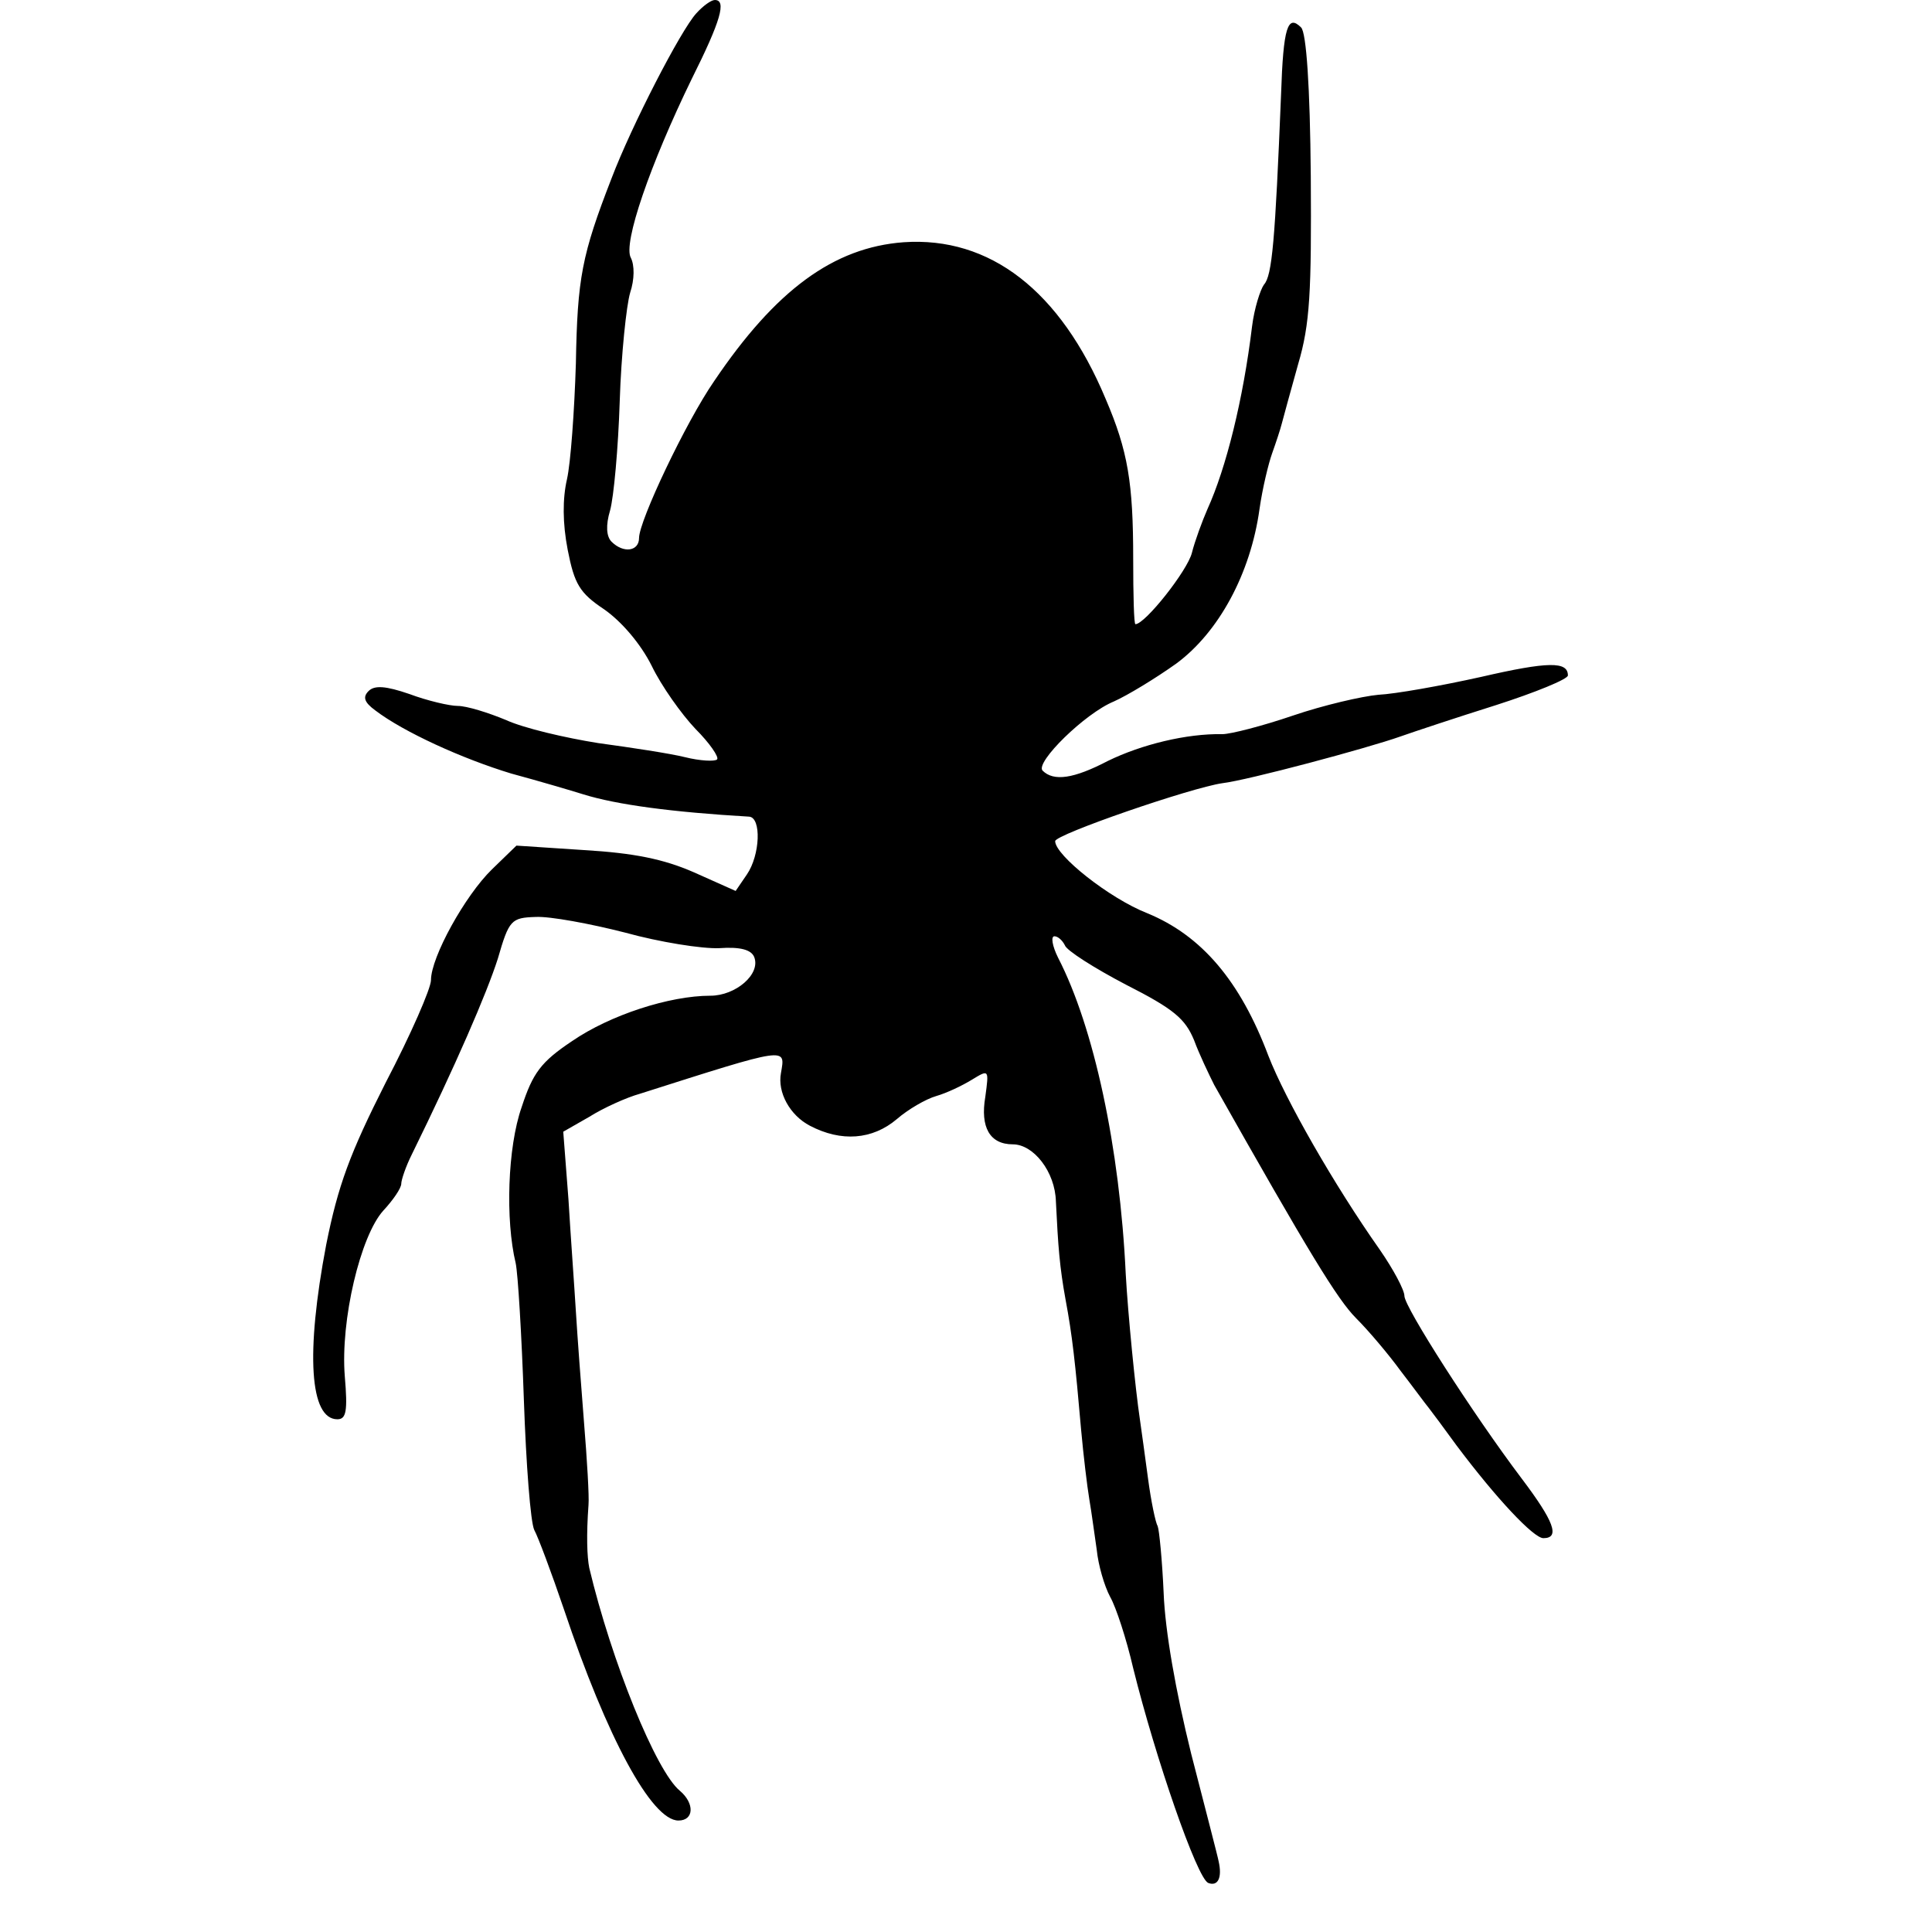
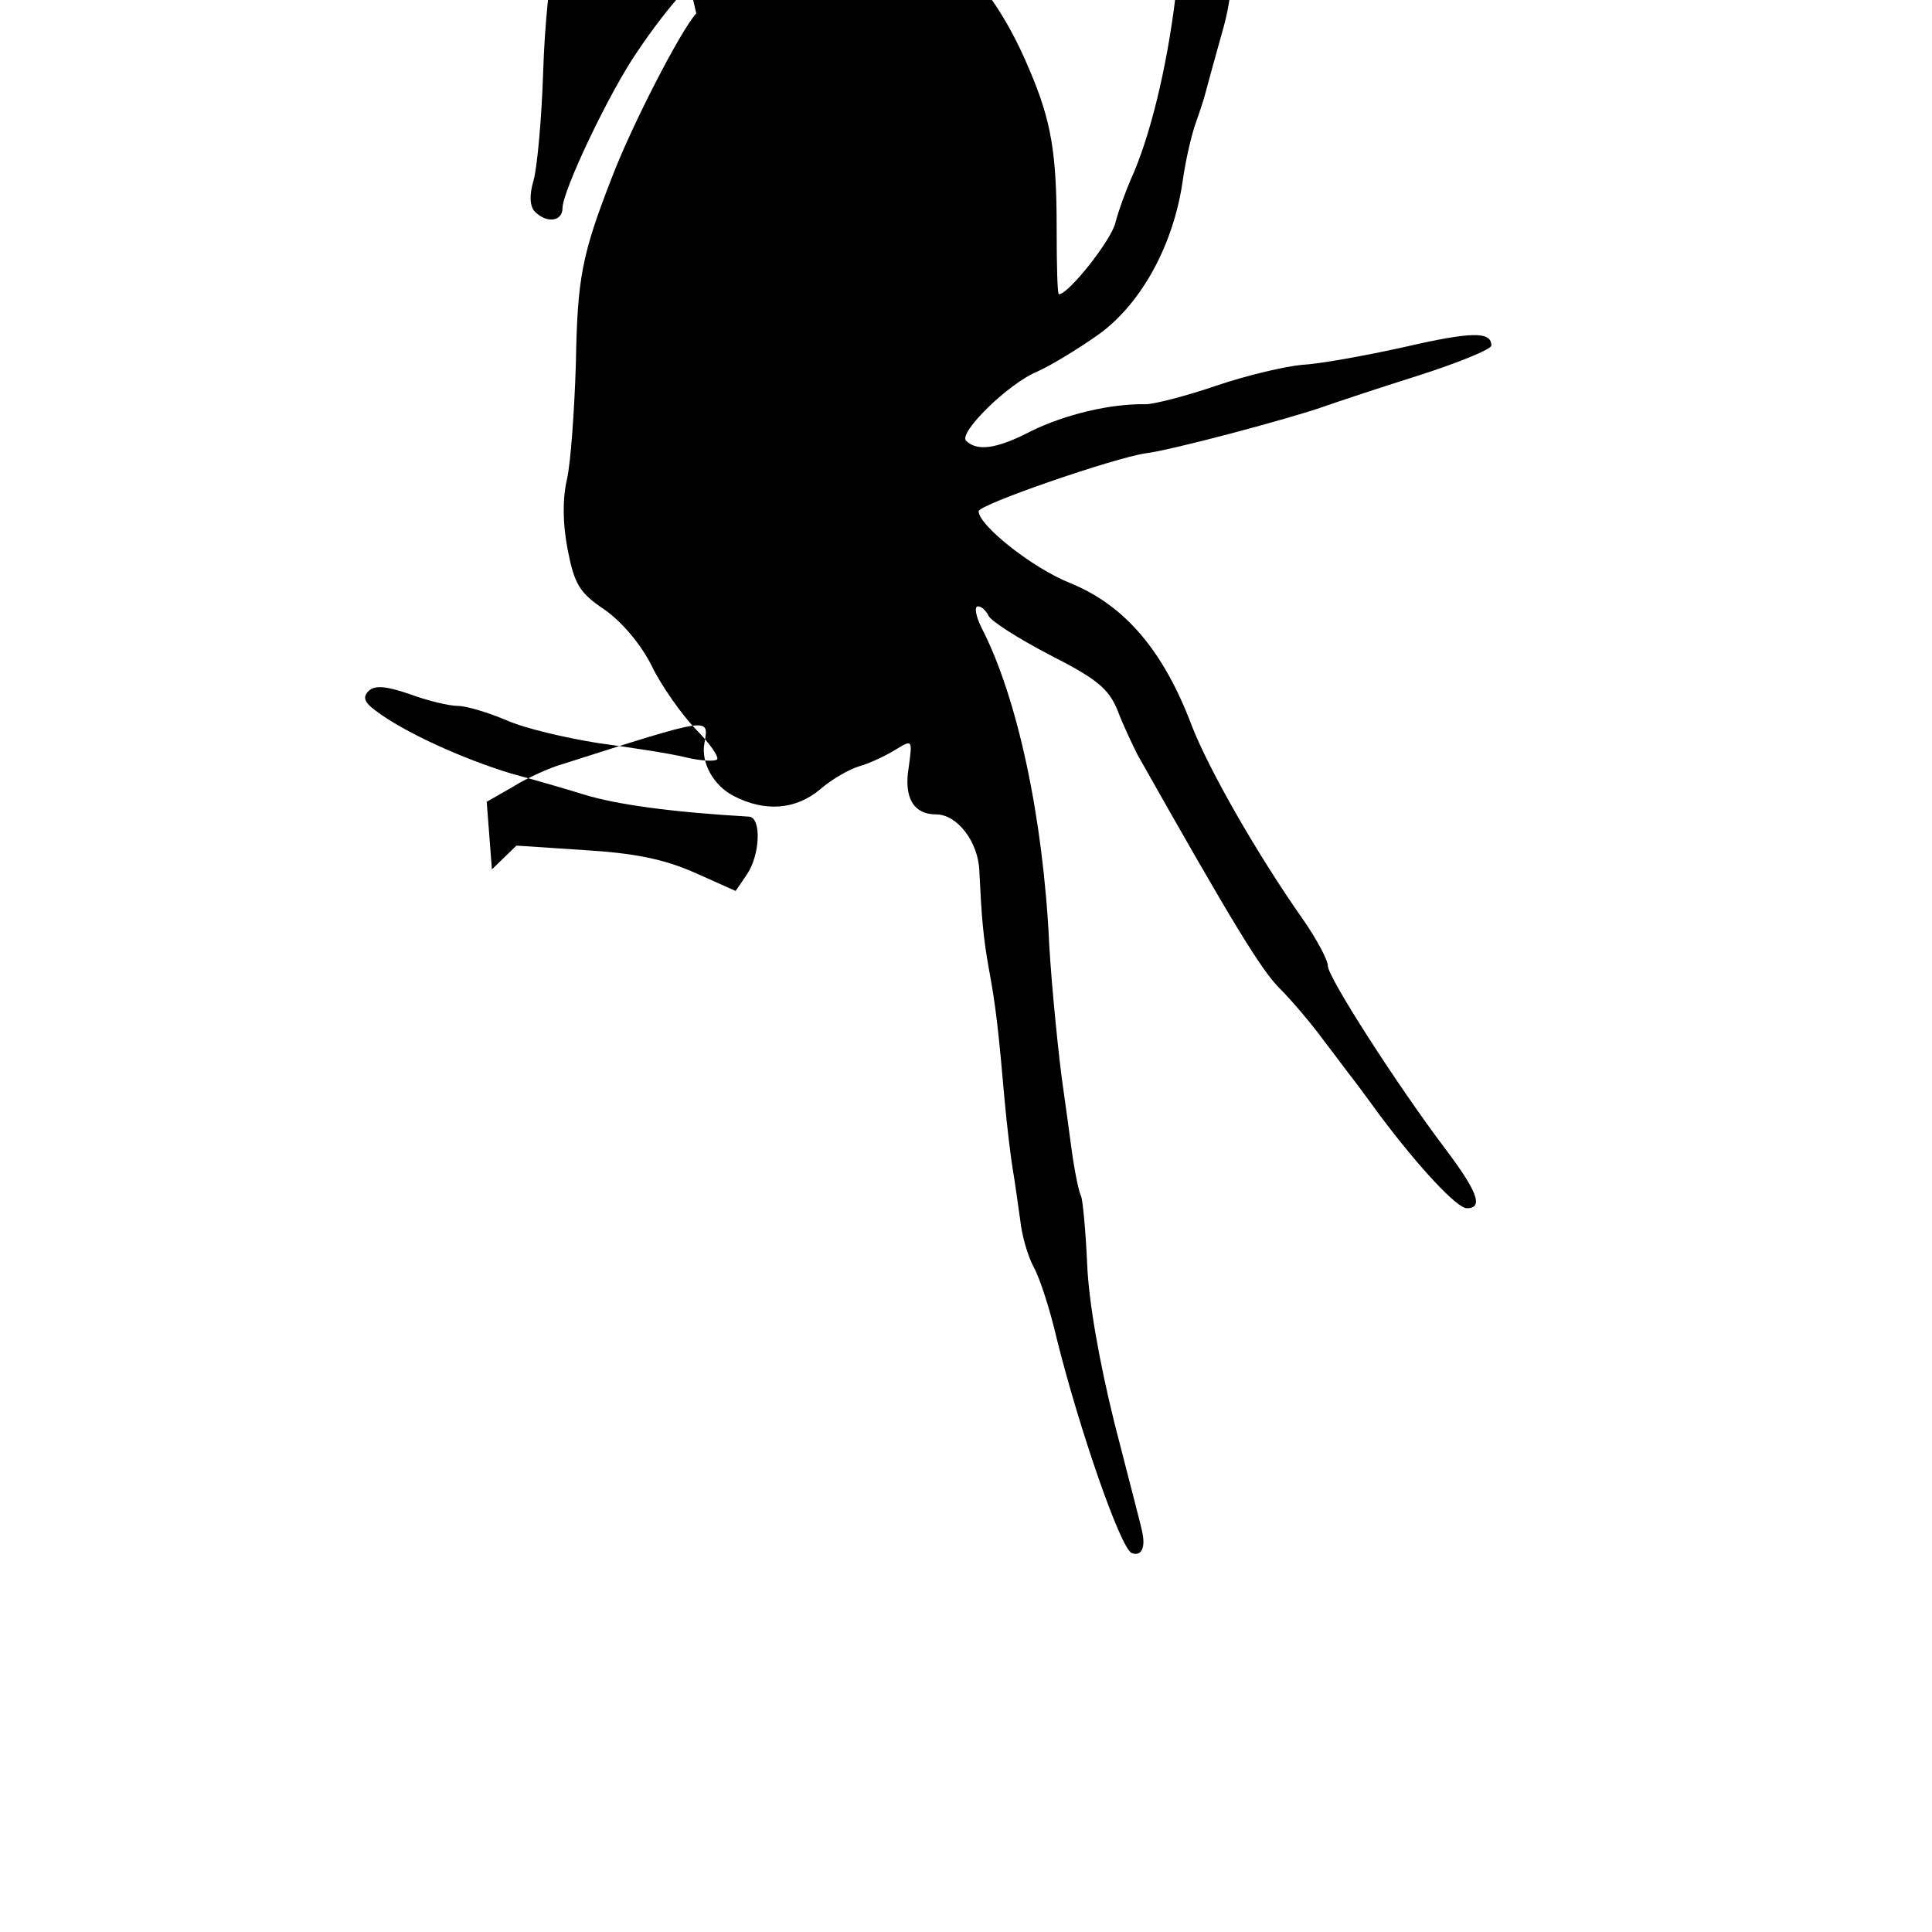
<svg xmlns="http://www.w3.org/2000/svg" version="1.0" width="260pt" height="260pt" viewBox="0 0 260 260" preserveAspectRatio="xMidYMid meet">
  <g transform="translate(0,260) scale(0.1,-0.1)" fill="#000000" stroke="none">
-     <path d="M937 2582 c-21 -23 -87 -151 -114 -222 -40 -103 -46 -134 -48 -249 -2 -64 -7 -134 -12 -156 -6 -26 -6 -59 1 -95 9 -46 16 -58 49 -80 23 -16 49 -46 64 -76 13 -27 40 -65 59 -85 19 -19 32 -38 29 -41 -3 -3 -23 -2 -43 3 -20 5 -73 13 -117 19 -44 7 -100 20 -124 31 -24 10 -53 19 -65 19 -11 0 -41 7 -65 16 -32 11 -47 12 -55 4 -8 -8 -6 -15 9 -26 38 -29 117 -65 183 -85 37 -10 81 -23 97 -28 45 -14 120 -24 223 -30 17 -1 15 -52 -3 -78 l-15 -22 -56 25 c-41 18 -81 26 -148 30 l-91 6 -33 -32 c-36 -35 -82 -118 -82 -149 0 -11 -27 -73 -61 -138 -48 -95 -64 -138 -80 -218 -28 -147 -22 -235 15 -235 12 0 14 11 10 58 -6 75 21 189 52 223 13 14 24 30 24 36 0 5 6 23 14 39 59 120 101 217 116 264 15 52 18 55 51 56 19 1 73 -9 120 -21 47 -13 104 -22 127 -21 28 2 43 -2 47 -12 9 -23 -25 -52 -59 -52 -55 0 -135 -26 -186 -61 -42 -28 -53 -43 -68 -89 -19 -54 -22 -152 -8 -210 3 -14 8 -96 11 -184 3 -87 9 -165 14 -175 5 -9 23 -57 40 -107 58 -173 118 -284 154 -284 21 0 22 23 2 40 -32 26 -92 174 -122 300 -3 15 -4 44 -1 85 1 11 -2 61 -6 110 -4 50 -9 117 -11 150 -2 33 -7 101 -10 151 l-7 91 35 20 c19 12 50 26 68 31 201 64 196 63 190 28 -5 -26 12 -57 39 -71 42 -22 84 -19 117 9 15 13 39 27 53 31 14 4 35 14 48 22 23 14 23 14 18 -23 -7 -41 6 -64 37 -64 28 0 57 -37 58 -77 3 -61 5 -88 13 -132 9 -48 13 -84 21 -176 3 -33 8 -75 11 -93 3 -17 7 -48 10 -68 2 -20 10 -48 18 -63 8 -14 22 -57 31 -96 30 -121 86 -283 101 -289 13 -5 19 7 14 29 -1 6 -18 71 -37 145 -21 85 -35 165 -37 216 -2 45 -6 85 -8 90 -3 5 -9 34 -13 64 -4 30 -9 66 -11 80 -6 40 -16 141 -19 195 -8 171 -43 333 -91 426 -8 16 -10 29 -5 29 5 0 11 -6 14 -12 2 -7 40 -31 82 -53 65 -33 80 -46 92 -75 7 -19 20 -46 27 -60 127 -225 166 -289 191 -314 17 -17 44 -49 60 -71 17 -22 33 -44 38 -50 4 -5 21 -28 37 -50 54 -72 104 -125 117 -125 23 0 14 23 -29 80 -65 86 -158 231 -158 246 0 8 -15 36 -33 62 -62 88 -127 202 -150 261 -38 101 -90 162 -163 192 -51 20 -124 78 -124 97 0 9 183 72 225 78 34 4 195 47 240 63 17 6 74 25 128 42 53 17 97 35 97 40 0 19 -26 19 -117 -2 -54 -12 -116 -23 -138 -24 -22 -2 -74 -14 -115 -28 -41 -14 -84 -25 -95 -25 -48 1 -109 -14 -154 -36 -46 -24 -73 -28 -88 -13 -10 11 57 77 96 93 18 8 56 31 84 51 57 42 100 121 112 208 4 28 12 61 17 75 5 14 11 32 13 40 2 8 12 44 22 80 16 54 18 97 17 253 -1 121 -6 193 -13 200 -18 18 -24 1 -27 -90 -8 -197 -12 -244 -23 -256 -5 -7 -13 -32 -16 -56 -12 -99 -35 -191 -60 -246 -7 -16 -17 -43 -21 -59 -6 -24 -63 -96 -76 -96 -2 0 -3 39 -3 88 0 102 -7 145 -37 215 -61 146 -156 219 -272 211 -94 -7 -172 -64 -255 -187 -38 -55 -101 -188 -101 -211 0 -18 -21 -21 -37 -5 -7 7 -8 22 -2 42 5 18 11 84 13 147 2 63 9 129 14 146 6 18 6 37 1 47 -11 19 26 126 82 241 39 78 47 106 31 106 -5 0 -16 -8 -25 -18z" />
+     <path d="M937 2582 c-21 -23 -87 -151 -114 -222 -40 -103 -46 -134 -48 -249 -2 -64 -7 -134 -12 -156 -6 -26 -6 -59 1 -95 9 -46 16 -58 49 -80 23 -16 49 -46 64 -76 13 -27 40 -65 59 -85 19 -19 32 -38 29 -41 -3 -3 -23 -2 -43 3 -20 5 -73 13 -117 19 -44 7 -100 20 -124 31 -24 10 -53 19 -65 19 -11 0 -41 7 -65 16 -32 11 -47 12 -55 4 -8 -8 -6 -15 9 -26 38 -29 117 -65 183 -85 37 -10 81 -23 97 -28 45 -14 120 -24 223 -30 17 -1 15 -52 -3 -78 l-15 -22 -56 25 c-41 18 -81 26 -148 30 l-91 6 -33 -32 l-7 91 35 20 c19 12 50 26 68 31 201 64 196 63 190 28 -5 -26 12 -57 39 -71 42 -22 84 -19 117 9 15 13 39 27 53 31 14 4 35 14 48 22 23 14 23 14 18 -23 -7 -41 6 -64 37 -64 28 0 57 -37 58 -77 3 -61 5 -88 13 -132 9 -48 13 -84 21 -176 3 -33 8 -75 11 -93 3 -17 7 -48 10 -68 2 -20 10 -48 18 -63 8 -14 22 -57 31 -96 30 -121 86 -283 101 -289 13 -5 19 7 14 29 -1 6 -18 71 -37 145 -21 85 -35 165 -37 216 -2 45 -6 85 -8 90 -3 5 -9 34 -13 64 -4 30 -9 66 -11 80 -6 40 -16 141 -19 195 -8 171 -43 333 -91 426 -8 16 -10 29 -5 29 5 0 11 -6 14 -12 2 -7 40 -31 82 -53 65 -33 80 -46 92 -75 7 -19 20 -46 27 -60 127 -225 166 -289 191 -314 17 -17 44 -49 60 -71 17 -22 33 -44 38 -50 4 -5 21 -28 37 -50 54 -72 104 -125 117 -125 23 0 14 23 -29 80 -65 86 -158 231 -158 246 0 8 -15 36 -33 62 -62 88 -127 202 -150 261 -38 101 -90 162 -163 192 -51 20 -124 78 -124 97 0 9 183 72 225 78 34 4 195 47 240 63 17 6 74 25 128 42 53 17 97 35 97 40 0 19 -26 19 -117 -2 -54 -12 -116 -23 -138 -24 -22 -2 -74 -14 -115 -28 -41 -14 -84 -25 -95 -25 -48 1 -109 -14 -154 -36 -46 -24 -73 -28 -88 -13 -10 11 57 77 96 93 18 8 56 31 84 51 57 42 100 121 112 208 4 28 12 61 17 75 5 14 11 32 13 40 2 8 12 44 22 80 16 54 18 97 17 253 -1 121 -6 193 -13 200 -18 18 -24 1 -27 -90 -8 -197 -12 -244 -23 -256 -5 -7 -13 -32 -16 -56 -12 -99 -35 -191 -60 -246 -7 -16 -17 -43 -21 -59 -6 -24 -63 -96 -76 -96 -2 0 -3 39 -3 88 0 102 -7 145 -37 215 -61 146 -156 219 -272 211 -94 -7 -172 -64 -255 -187 -38 -55 -101 -188 -101 -211 0 -18 -21 -21 -37 -5 -7 7 -8 22 -2 42 5 18 11 84 13 147 2 63 9 129 14 146 6 18 6 37 1 47 -11 19 26 126 82 241 39 78 47 106 31 106 -5 0 -16 -8 -25 -18z" />
  </g>
</svg>